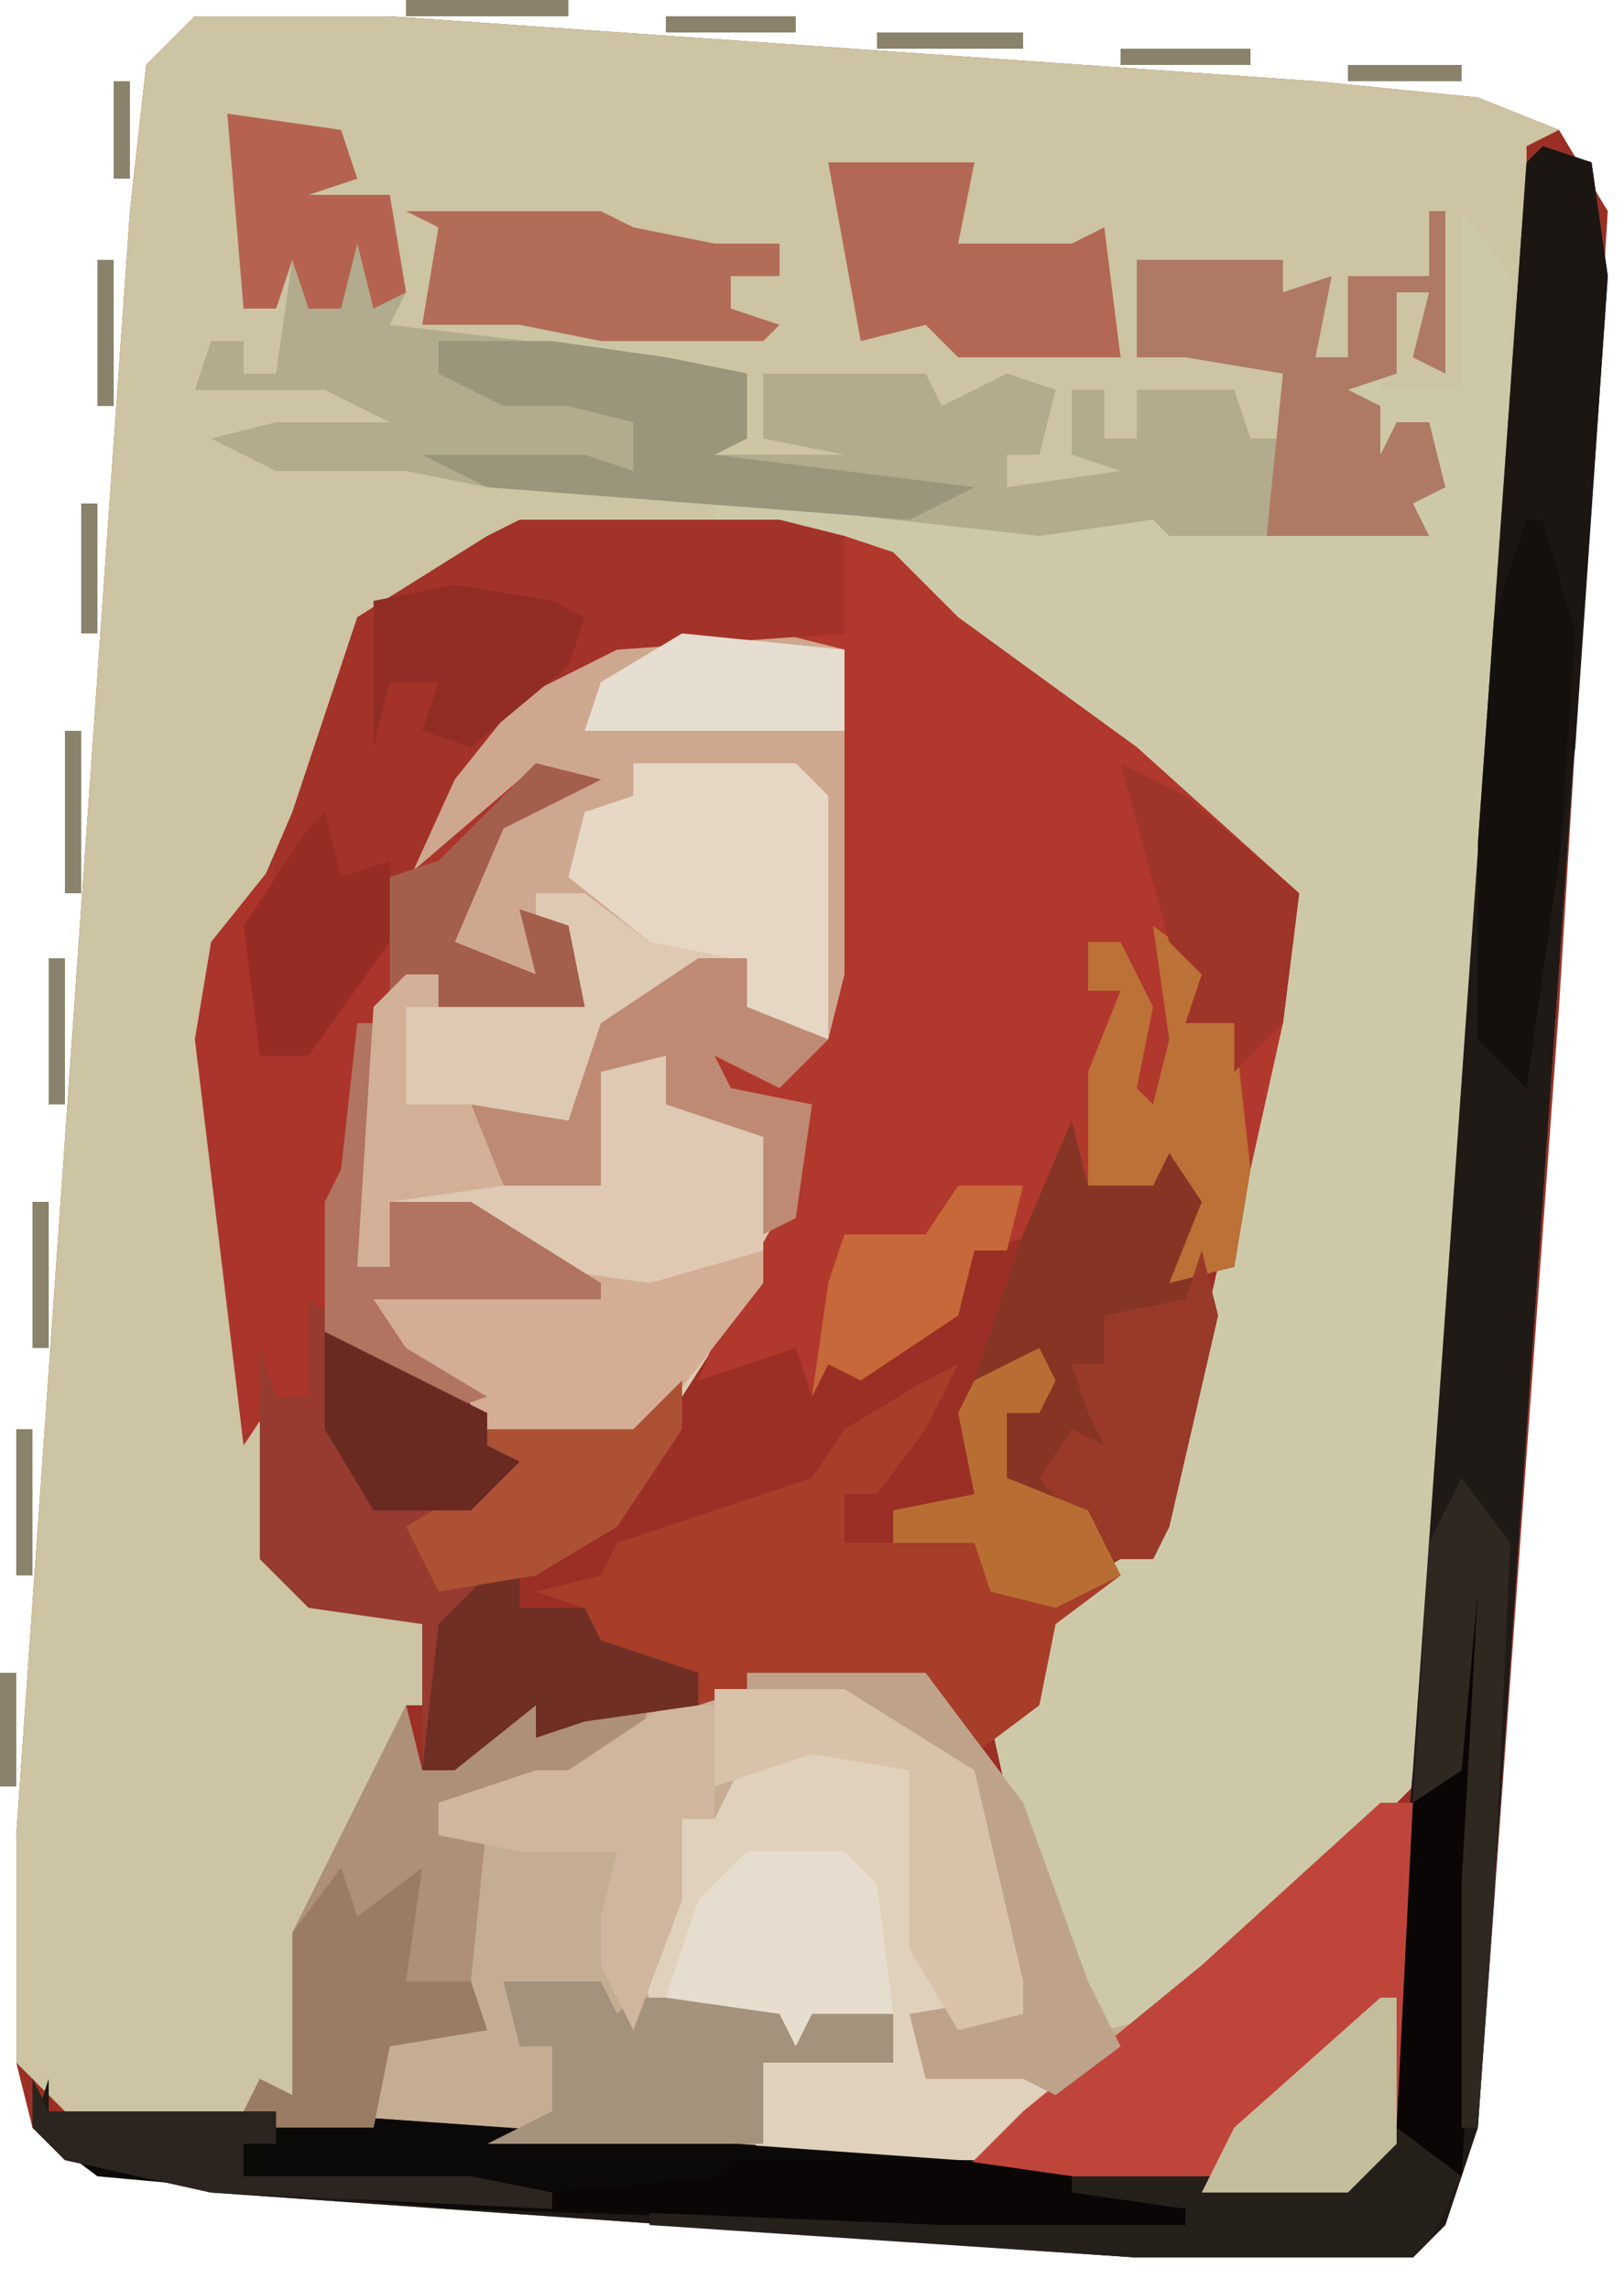
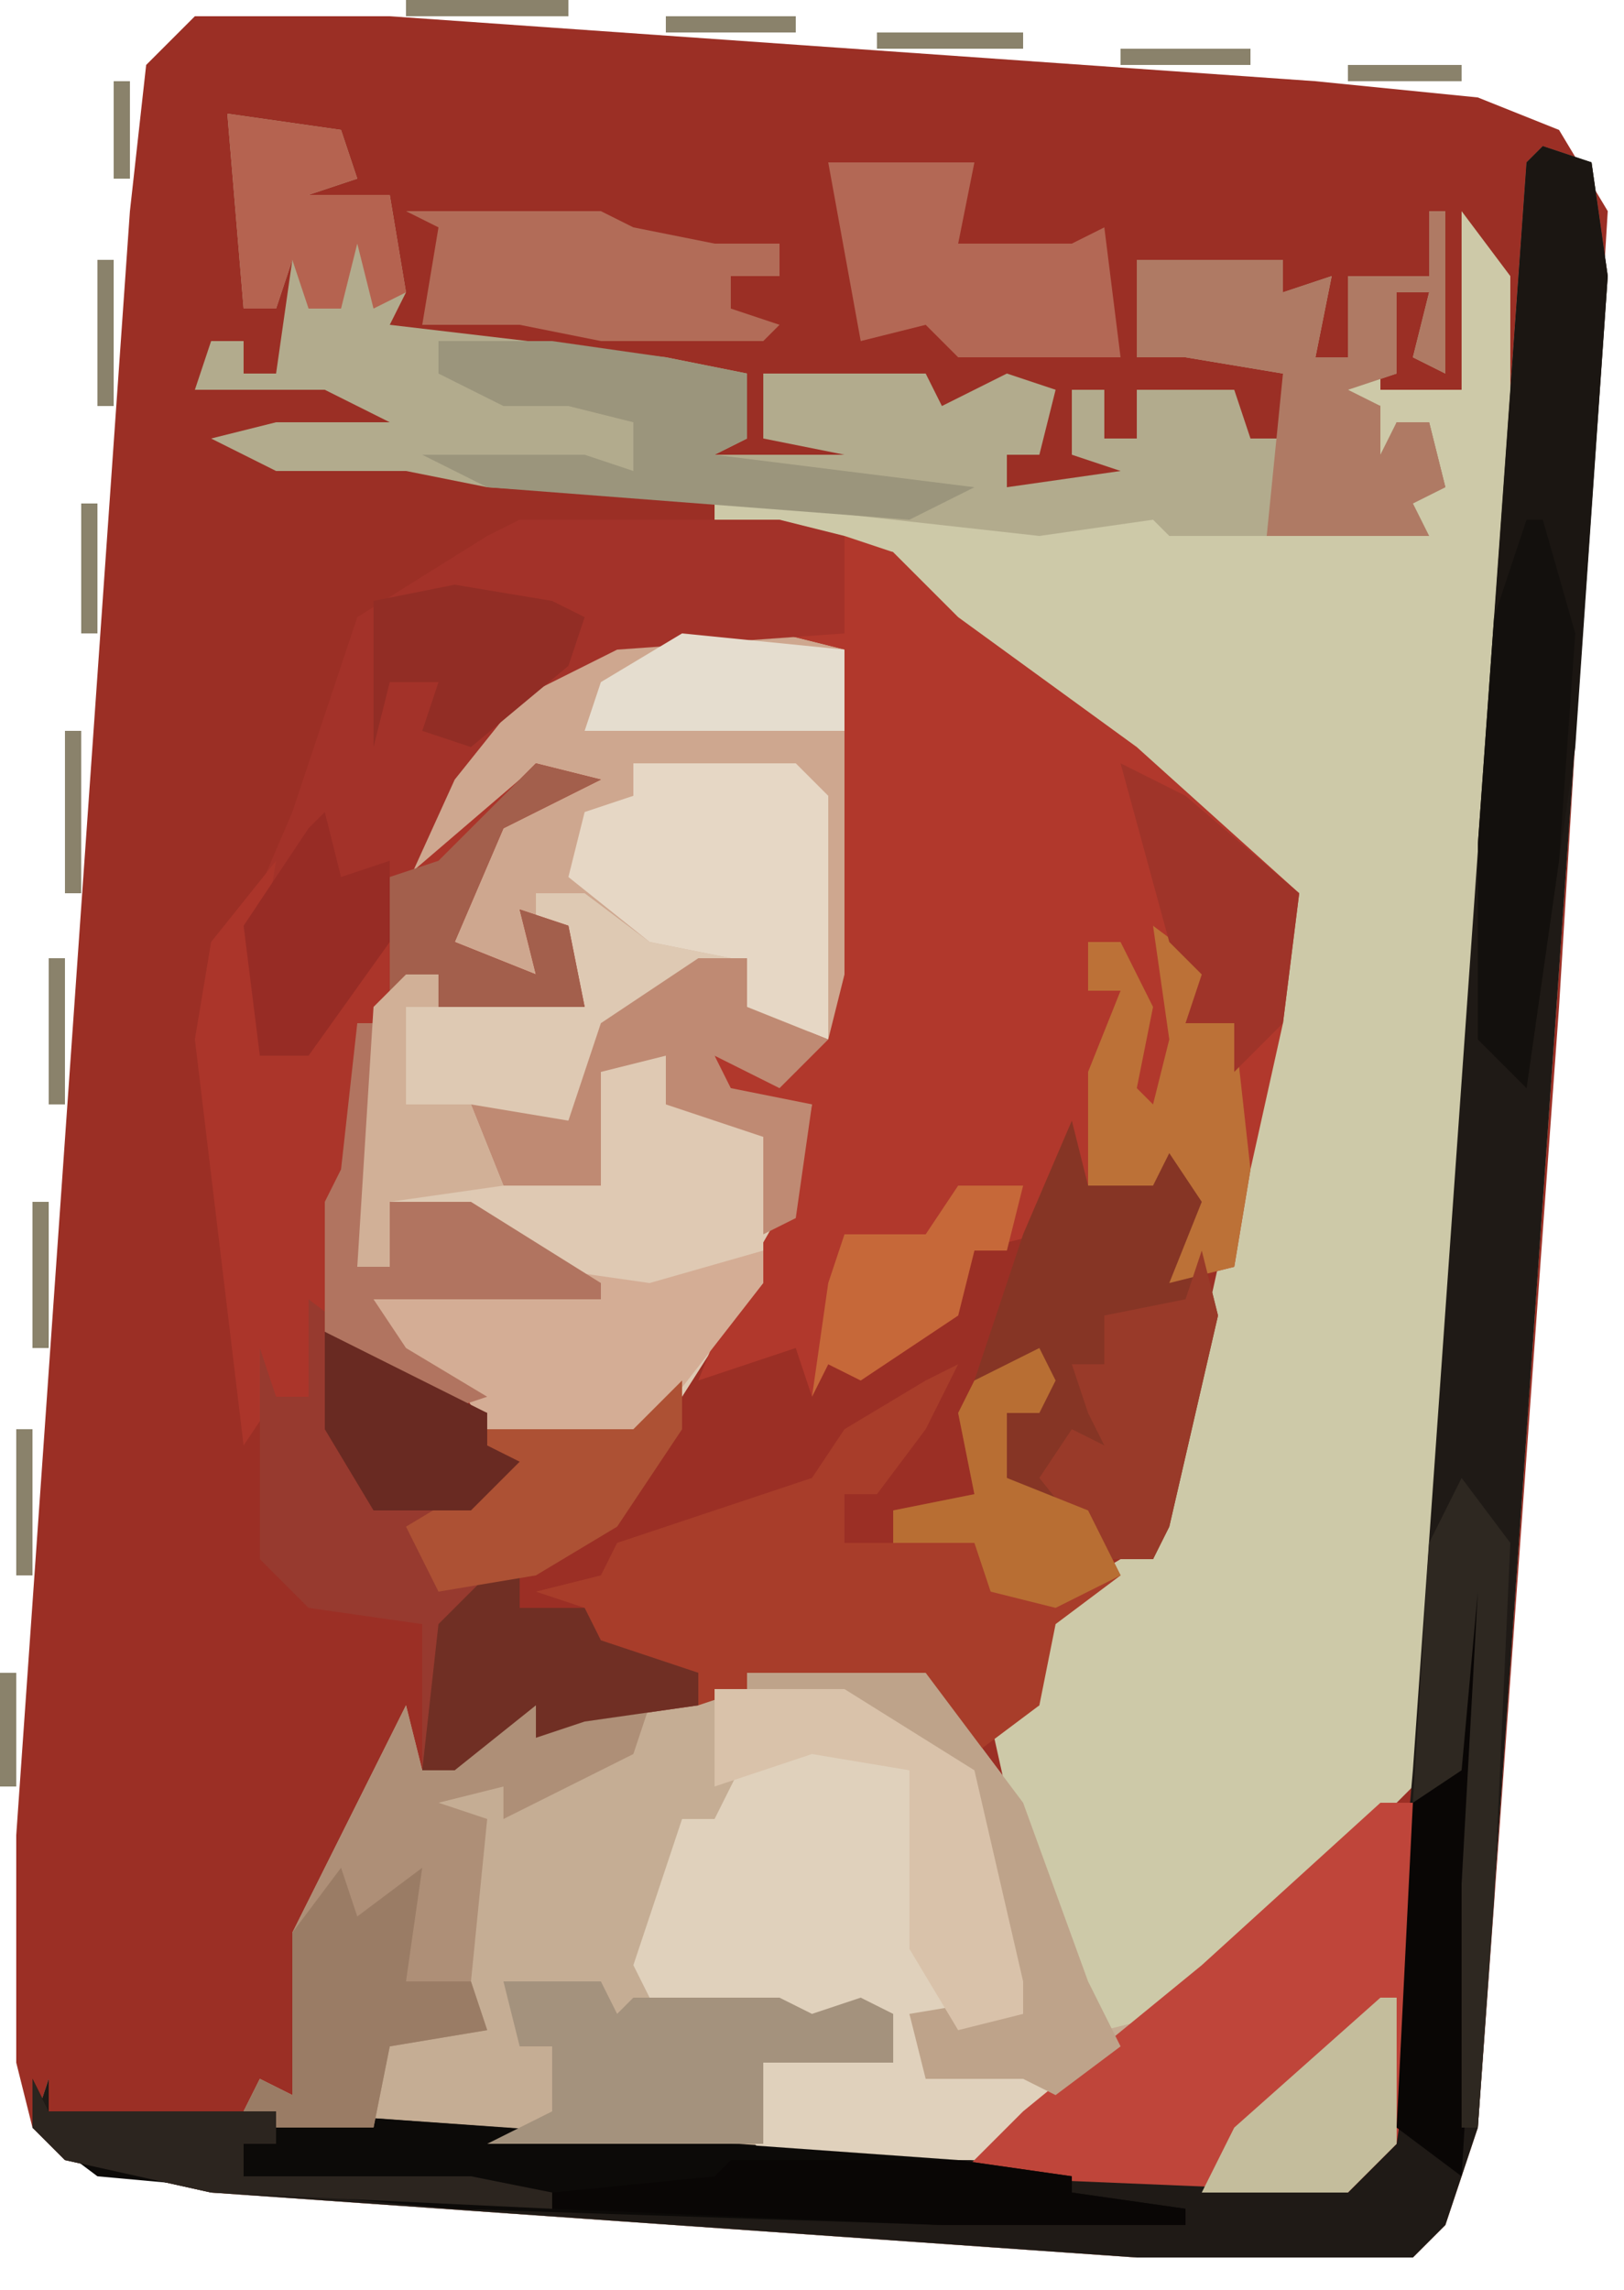
<svg xmlns="http://www.w3.org/2000/svg" version="1.1" width="100" height="141">
  <path d="M0,0 L12,0 L69,4 L79,5 L84,7 L87,12 L84,61 L79,130 L77,136 L75,138 L58,138 L1,134 L-8,132 L-10,130 L-11,126 L-11,112 L-4,12 L-3,3 Z M82,8 Z M-9,128 Z " fill="#9B2F25" transform="translate(12,1)" />
-   <path d="M0,0 L12,0 L69,4 L79,5 L84,7 L82,8 L82,23 L76,108 L71,113 L60,123 L56,124 L51,114 L49,105 L52,104 L52,98 L57,95 L59,95 L63,77 L65,64 L67,58 L66,53 L56,44 L43,35 L43,33 L36,32 L20,32 L11,37 L7,49 L1,59 L3,78 L5,95 L7,97 L14,98 L15,99 L15,104 L13,104 L12,108 L7,118 L7,126 L6,128 L3,129 L-8,129 L-11,126 L-11,112 L-4,12 L-3,3 Z " fill="#CCC4A2" transform="translate(12,1)" />
  <path d="M0,0 L3,1 L4,8 L-4,122 L-6,128 L-8,130 L-25,130 L-82,126 L-91,124 L-93,122 L-92,119 L-92,121 L-80,121 L-79,119 L-77,120 L-77,110 L-70,96 L-69,100 L-64,96 L-60,96 L-51,95 L-49,94 L-38,94 L-32,102 L-28,113 L-27,116 L-21,112 L-10,102 L-8,102 L-2,15 L-1,1 Z " fill="#C5AD94" transform="translate(95,9)" />
  <path d="M0,0 L3,4 L3,25 L-2,96 L-7,101 L-18,111 L-22,112 L-27,102 L-29,93 L-26,92 L-26,86 L-21,83 L-19,83 L-15,65 L-13,52 L-11,46 L-12,41 L-22,32 L-35,23 L-35,21 L-46,19 L-46,18 L-34,18 L-25,19 L-18,18 L-18,20 L-3,19 L-4,17 L-1,17 L-2,13 L-4,13 L-5,16 L-6,14 L-5,12 L-8,11 L-5,9 L-5,11 L0,11 Z " fill="#CDC9A8" transform="translate(90,13)" />
  <path d="M0,0 L10,0 L14,1 L14,21 L12,27 L10,28 L6,26 L7,28 L12,29 L11,36 L4,47 L1,50 L-8,49 L-10,46 L-15,43 L-15,41 L-3,40 L-9,36 L-14,35 L-14,39 L-16,39 L-15,23 L-11,21 L-11,23 L-2,23 L-4,18 L-6,17 L-5,21 L-10,19 L-9,14 L-5,10 L-9,12 L-13,16 L-11,9 L-5,2 Z " fill="#DEC9B3" transform="translate(38,39)" />
  <path d="M0,0 L3,1 L7,5 L18,13 L28,22 L27,30 L25,39 L24,45 L20,46 L22,41 L20,38 L19,40 L15,40 L14,37 L12,43 L8,44 L7,48 L1,52 L-1,51 L-2,53 L-3,50 L-9,52 L-7,47 L-3,40 L-2,35 L-7,35 L-8,32 L-3,33 L-1,27 L0,7 L-4,6 L0,6 Z " fill="#B1382C" transform="translate(52,33)" />
  <path d="M0,0 L3,1 L4,8 L-4,122 L-6,128 L-8,130 L-25,130 L-82,126 L-91,124 L-93,122 L-92,119 L-92,121 L-78,121 L-21,125 L-12,125 L-10,123 L-8,100 L-1,1 Z " fill="#1F1A16" transform="translate(95,9)" />
  <path d="M0,0 L7,1 L8,4 L5,5 L10,5 L11,11 L10,13 L27,15 L32,16 L32,20 L30,21 L38,21 L33,20 L33,16 L38,16 L40,16 L43,16 L44,18 L48,16 L51,17 L50,21 L48,21 L48,23 L55,22 L52,21 L52,17 L54,17 L54,20 L56,20 L56,17 L62,17 L63,20 L65,20 L65,16 L59,15 L56,15 L56,9 L65,9 L65,11 L68,10 L67,15 L69,15 L69,10 L74,10 L75,6 L75,16 L73,15 L74,11 L72,11 L72,16 L69,17 L71,18 L71,21 L72,19 L74,19 L75,23 L73,24 L74,26 L58,26 L57,25 L50,26 L32,24 L16,23 L11,22 L3,22 L-1,20 L3,19 L10,19 L6,17 L-2,17 L-1,14 L1,14 L1,16 L3,16 L4,9 L3,12 L1,12 Z M65,15 Z " fill="#B2AB8D" transform="translate(14,7)" />
  <path d="M0,0 L10,0 L14,1 L14,21 L13,25 L8,23 L7,20 L2,19 L-2,16 L-5,16 L-5,21 L-10,19 L-9,14 L-5,10 L-9,12 L-13,16 L-11,9 L-5,2 Z " fill="#CEA78F" transform="translate(38,39)" />
  <path d="M0,0 L16,0 L20,1 L20,7 L6,8 L0,11 L-4,16 L-9,27 L-13,33 L-16,33 L-17,25 L-14,18 L-10,6 L-2,1 Z " fill="#A33229" transform="translate(32,32)" />
  <path d="M0,0 L4,1 L-2,4 L-5,11 L0,13 L-1,9 L2,10 L3,15 L-6,15 L-6,13 L-9,15 L-11,31 L-9,31 L-9,27 L-4,27 L4,32 L4,33 L-10,33 L-8,36 L-3,39 L-6,40 L-13,35 L-14,39 L-16,39 L-18,42 L-21,17 L-20,11 L-16,6 L-17,12 L-17,18 L-14,18 L-12,13 L-10,11 L-8,7 L-1,1 Z " fill="#AB352A" transform="translate(33,47)" />
-   <path d="M0,0 L1,2 L0,4 L-2,4 L-2,8 L3,10 L5,14 L1,17 L0,22 L-4,25 L-7,21 L-18,21 L-21,22 L-22,20 L-28,18 L-28,16 L-31,15 L-27,14 L-26,12 L-14,8 L-12,5 L-7,2 L-5,1 L-7,5 L-10,9 L-12,9 L-12,12 L-9,12 L-9,10 L-4,9 L-5,4 L-4,2 Z " fill="#A83D2A" transform="translate(64,83)" />
+   <path d="M0,0 L1,2 L0,4 L-2,4 L-2,8 L3,10 L5,14 L1,17 L0,22 L-4,25 L-7,21 L-18,21 L-21,22 L-28,18 L-28,16 L-31,15 L-27,14 L-26,12 L-14,8 L-12,5 L-7,2 L-5,1 L-7,5 L-10,9 L-12,9 L-12,12 L-9,12 L-9,10 L-4,9 L-5,4 L-4,2 Z " fill="#A83D2A" transform="translate(64,83)" />
  <path d="M0,0 L6,2 L8,7 L6,7 L8,14 L9,17 L6,17 L7,20 L13,21 L14,19 L15,23 L11,26 L-3,26 L-4,24 L-4,17 L-3,20 L2,20 L3,18 L3,20 L5,20 L5,17 L0,17 L-1,19 L-2,17 L-10,16 L-11,14 L-8,5 L-6,5 L-4,1 Z " fill="#E0D1BC" transform="translate(50,107)" />
  <path d="M0,0 L2,0 L2,14 L1,21 L-2,24 L-26,23 L-22,19 L-11,10 Z " fill="#BF453A" transform="translate(85,111)" />
  <path d="M0,0 L2,0 L2,3 L8,5 L8,14 L1,23 L0,24 L-9,23 L-11,20 L-16,17 L-16,15 L-4,14 L-10,10 L-10,8 L-2,8 L-3,4 L-2,1 Z " fill="#D4AD95" transform="translate(39,65)" />
  <path d="M0,0 L8,6 L11,7 L11,9 L13,10 L7,15 L8,17 L13,17 L13,19 L17,19 L18,21 L24,23 L24,25 L17,26 L14,27 L14,25 L9,29 L7,29 L7,20 L0,19 L-3,16 L-3,3 L-2,6 L0,6 Z " fill="#973A2F" transform="translate(19,80)" />
  <path d="M0,0 L1,2 L15,2 L57,5 L64,6 L64,7 L71,8 L71,9 L56,9 L26,8 L4,6 L0,3 Z " fill="#0C0A08" transform="translate(2,128)" />
  <path d="M0,0 L1,4 L5,4 L6,1 L8,3 L8,7 L8,8 L9,12 L6,25 L5,27 L2,27 L-2,23 L-4,22 L-4,18 L-2,18 L-2,15 L-6,16 L-3,7 Z " fill="#863525" transform="translate(66,69)" />
  <path d="M0,0 L3,1 L4,8 L2,37 L-1,58 L-4,55 L-4,43 L-1,1 Z " fill="#1B1612" transform="translate(95,9)" />
  <path d="M0,0 L1,4 L6,0 L10,0 L15,0 L14,3 L6,7 L6,5 L2,6 L5,7 L4,17 L5,20 L-1,21 L-2,26 L-8,26 L-10,25 L-9,23 L-7,24 L-7,14 Z " fill="#AE8F77" transform="translate(25,105)" />
  <path d="M0,0 L10,0 L12,2 L12,17 L7,15 L6,12 L1,11 L-4,7 L-3,3 L0,2 Z " fill="#E6D7C5" transform="translate(39,47)" />
  <path d="M0,0 L1,0 L1,10 L-1,9 L0,5 L-2,5 L-2,10 L-5,11 L-3,12 L-3,15 L-2,13 L0,13 L1,17 L-1,18 L0,20 L-10,20 L-9,10 L-15,9 L-18,9 L-18,3 L-9,3 L-9,5 L-6,4 L-7,9 L-5,9 L-5,4 L0,4 Z M-9,9 Z " fill="#AF7A64" transform="translate(88,13)" />
  <path d="M0,0 L6,0 L7,2 L8,1 L17,1 L19,2 L22,1 L24,2 L24,5 L16,5 L16,10 L-1,10 L3,8 L3,4 L1,4 Z " fill="#A4927D" transform="translate(31,122)" />
  <path d="M0,0 L2,0 L2,3 L8,5 L8,12 L1,14 L-6,13 L-10,10 L-10,8 L-2,8 L-3,4 L-2,1 Z " fill="#DFC9B3" transform="translate(39,65)" />
-   <path d="M0,0 L3,4 L1,8 L0,9 L-17,9 L-47,7 L-47,6 L-24,6 L-21,4 L-4,4 Z M0,3 Z " fill="#26201B" transform="translate(87,130)" />
  <path d="M0,0 L9,0 L8,5 L15,5 L17,4 L18,12 L8,12 L6,10 L2,11 Z " fill="#B36855" transform="translate(51,10)" />
  <path d="M0,0 L12,0 L14,1 L19,2 L23,2 L23,4 L20,4 L20,6 L23,7 L22,8 L12,8 L7,7 L1,7 L2,1 Z " fill="#B26C58" transform="translate(25,13)" />
  <path d="M0,0 L3,0 L3,3 L8,5 L5,8 L1,6 L2,8 L7,9 L6,16 L4,17 L4,11 L-2,9 L-2,6 L-6,7 L-6,14 L-12,14 L-14,9 L-8,10 L-6,4 Z " fill="#BF8A73" transform="translate(43,59)" />
  <path d="M0,0 L11,0 L17,8 L21,19 L23,23 L19,26 L17,25 L11,25 L10,21 L16,20 L14,8 L11,5 L5,2 L0,1 Z " fill="#BEA38A" transform="translate(46,103)" />
  <path d="M0,0 L7,0 L14,1 L19,2 L19,6 L17,7 L33,9 L29,11 L3,9 L-1,7 L9,7 L12,8 L12,5 L8,4 L4,4 L0,2 Z " fill="#9B957C" transform="translate(27,21)" />
  <path d="M0,0 L1,0 L3,7 L2,21 L0,35 L-3,32 L-3,20 L-2,6 Z " fill="#13100D" transform="translate(94,32)" />
  <path d="M0,0 L8,0 L16,5 L19,18 L19,20 L15,21 L12,16 L12,10 L12,7 L12,5 L6,4 L0,6 Z " fill="#D9C2AA" transform="translate(44,104)" />
-   <path d="M0,0 L3,0 L3,7 L1,7 L1,12 L-2,20 L-4,16 L-4,13 L-3,9 L-9,9 L-14,8 L-14,6 L-8,4 L-6,4 Z " fill="#D0B69E" transform="translate(41,105)" />
  <path d="M0,0 L1,3 L5,0 L4,7 L8,7 L9,10 L3,11 L2,16 L-4,16 L-6,15 L-5,13 L-3,14 L-3,4 Z " fill="#9A7C65" transform="translate(21,115)" />
  <path d="M0,0 L4,3 L3,5 L2,6 L5,6 L6,15 L5,21 L1,22 L3,17 L1,14 L0,16 L-4,16 L-4,9 L-2,4 L-4,4 L-4,1 L-2,1 L0,5 L-1,10 L0,11 L1,7 Z " fill="#BC7137" transform="translate(71,57)" />
-   <path d="M0,0 L6,0 L8,2 L9,10 L4,10 L3,12 L2,10 L-5,9 L-3,3 Z " fill="#E6DDCE" transform="translate(46,114)" />
  <path d="M0,0 L1,0 L1,11 L0,15 L2,15 L2,11 L7,11 L15,16 L15,17 L1,17 L3,20 L8,23 L5,24 L-2,19 L-2,11 L-1,9 Z " fill="#B17460" transform="translate(22,63)" />
  <path d="M0,0 L2,0 L2,2 L6,2 L7,4 L13,6 L13,8 L6,9 L3,10 L3,8 L-2,12 L-4,12 L-3,3 Z " fill="#702F24" transform="translate(30,97)" />
  <path d="M0,0 L1,4 L-2,17 L-3,19 L-6,19 L-10,14 L-8,11 L-6,12 L-7,10 L-8,7 L-6,7 L-6,4 L-1,3 Z " fill="#993A29" transform="translate(74,77)" />
  <path d="M0,0 L1,4 L-1,37 L-5,34 L-4,14 L-2,12 L-1,1 Z M-4,36 Z " fill="#090605" transform="translate(91,97)" />
  <path d="M0,0 L4,2 L11,8 L10,16 L7,19 L7,16 L4,16 L5,13 L3,11 Z " fill="#9F3429" transform="translate(69,47)" />
  <path d="M0,0 L0,3 L-4,9 L-9,12 L-15,13 L-17,9 L-12,6 L-12,3 L-3,3 Z " fill="#AD5134" transform="translate(42,85)" />
  <path d="M0,0 L3,4 L2,26 L1,40 L0,40 L0,25 L1,7 L0,18 L-3,20 L-2,4 Z " fill="#2E2821" transform="translate(90,91)" />
  <path d="M0,0 L6,1 L8,2 L7,5 L1,10 L-2,9 L-1,6 L-4,6 L-5,10 L-5,1 Z " fill="#922D25" transform="translate(28,36)" />
  <path d="M0,0 L14,0 L21,1 L21,2 L28,3 L28,4 L13,4 L-11,3 L-11,2 L-1,1 Z " fill="#090605" transform="translate(45,133)" />
  <path d="M0,0 L1,0 L1,9 L-2,12 L-11,12 L-9,8 Z " fill="#C4BD9C" transform="translate(85,123)" />
  <path d="M0,0 L1,2 L0,4 L-2,4 L-2,8 L3,10 L5,14 L1,16 L-3,15 L-4,12 L-9,12 L-9,10 L-4,9 L-5,4 L-4,2 Z " fill="#B86E33" transform="translate(64,83)" />
  <path d="M0,0 L10,1 L10,6 L-6,6 L-5,3 Z " fill="#E5DDCF" transform="translate(42,39)" />
  <path d="M0,0 L1,4 L4,3 L4,8 L-1,15 L-4,15 L-5,7 L-1,1 Z " fill="#972C25" transform="translate(20,50)" />
  <path d="M0,0 L4,1 L-2,4 L-5,11 L0,13 L-1,9 L2,10 L3,15 L-6,15 L-6,13 L-9,14 L-9,7 L-6,6 L-1,1 Z " fill="#A35F4C" transform="translate(33,47)" />
  <path d="M0,0 L4,0 L3,4 L1,4 L0,8 L-6,12 L-8,11 L-9,13 L-8,6 L-7,3 L-2,3 Z " fill="#C66839" transform="translate(59,73)" />
  <path d="M0,0 L1,2 L15,2 L15,4 L13,4 L13,6 L27,6 L32,7 L32,8 L11,7 L2,5 L0,3 Z " fill="#2C251F" transform="translate(2,128)" />
  <path d="M0,0 L10,5 L10,7 L12,8 L9,11 L3,11 L0,6 Z " fill="#692A22" transform="translate(20,82)" />
  <path d="M0,0 L7,1 L8,4 L5,5 L10,5 L11,11 L9,12 L8,8 L7,12 L5,12 L4,9 L3,12 L1,12 Z " fill="#B56350" transform="translate(14,7)" />
  <path d="M0,0 L2,0 L2,2 L0,2 L0,8 L4,8 L6,13 L-1,14 L-1,18 L-3,18 L-2,2 Z " fill="#D1B097" transform="translate(25,60)" />
  <path d="M0,0 L1,0 L1,10 L0,10 Z " fill="#8A826B" transform="translate(4,45)" />
  <path d="M0,0 L10,0 L10,1 L0,1 Z " fill="#8A826B" transform="translate(25,0)" />
  <path d="M0,0 L1,0 L1,9 L0,9 Z " fill="#8A826B" transform="translate(1,88)" />
  <path d="M0,0 L1,0 L1,9 L0,9 Z " fill="#8A826B" transform="translate(2,74)" />
  <path d="M0,0 L1,0 L1,9 L0,9 Z " fill="#8A826B" transform="translate(3,59)" />
  <path d="M0,0 L1,0 L1,9 L0,9 Z " fill="#8A826B" transform="translate(6,16)" />
  <path d="M0,0 L9,0 L9,1 L0,1 Z " fill="#8A826B" transform="translate(54,2)" />
  <path d="M0,0 L1,0 L1,8 L0,8 Z " fill="#8A826B" transform="translate(5,31)" />
  <path d="M0,0 L8,0 L8,1 L0,1 Z " fill="#8A826B" transform="translate(69,3)" />
  <path d="M0,0 L8,0 L8,1 L0,1 Z " fill="#8A826B" transform="translate(41,1)" />
  <path d="M0,0 L1,0 L1,7 L0,7 Z " fill="#8A826B" transform="translate(0,103)" />
  <path d="M0,0 L7,0 L7,1 L0,1 Z " fill="#8A826B" transform="translate(83,4)" />
  <path d="M0,0 L1,0 L1,6 L0,6 Z " fill="#8A826B" transform="translate(7,5)" />
  <path d="M0,0 Z " fill="#8A826B" transform="translate(3,57)" />
  <path d="M0,0 Z " fill="#8A826B" transform="translate(91,5)" />
  <path d="M0,0 Z " fill="#8A826B" transform="translate(8,3)" />
  <path d="M0,0 Z " fill="#8A826B" transform="translate(11,0)" />
</svg>